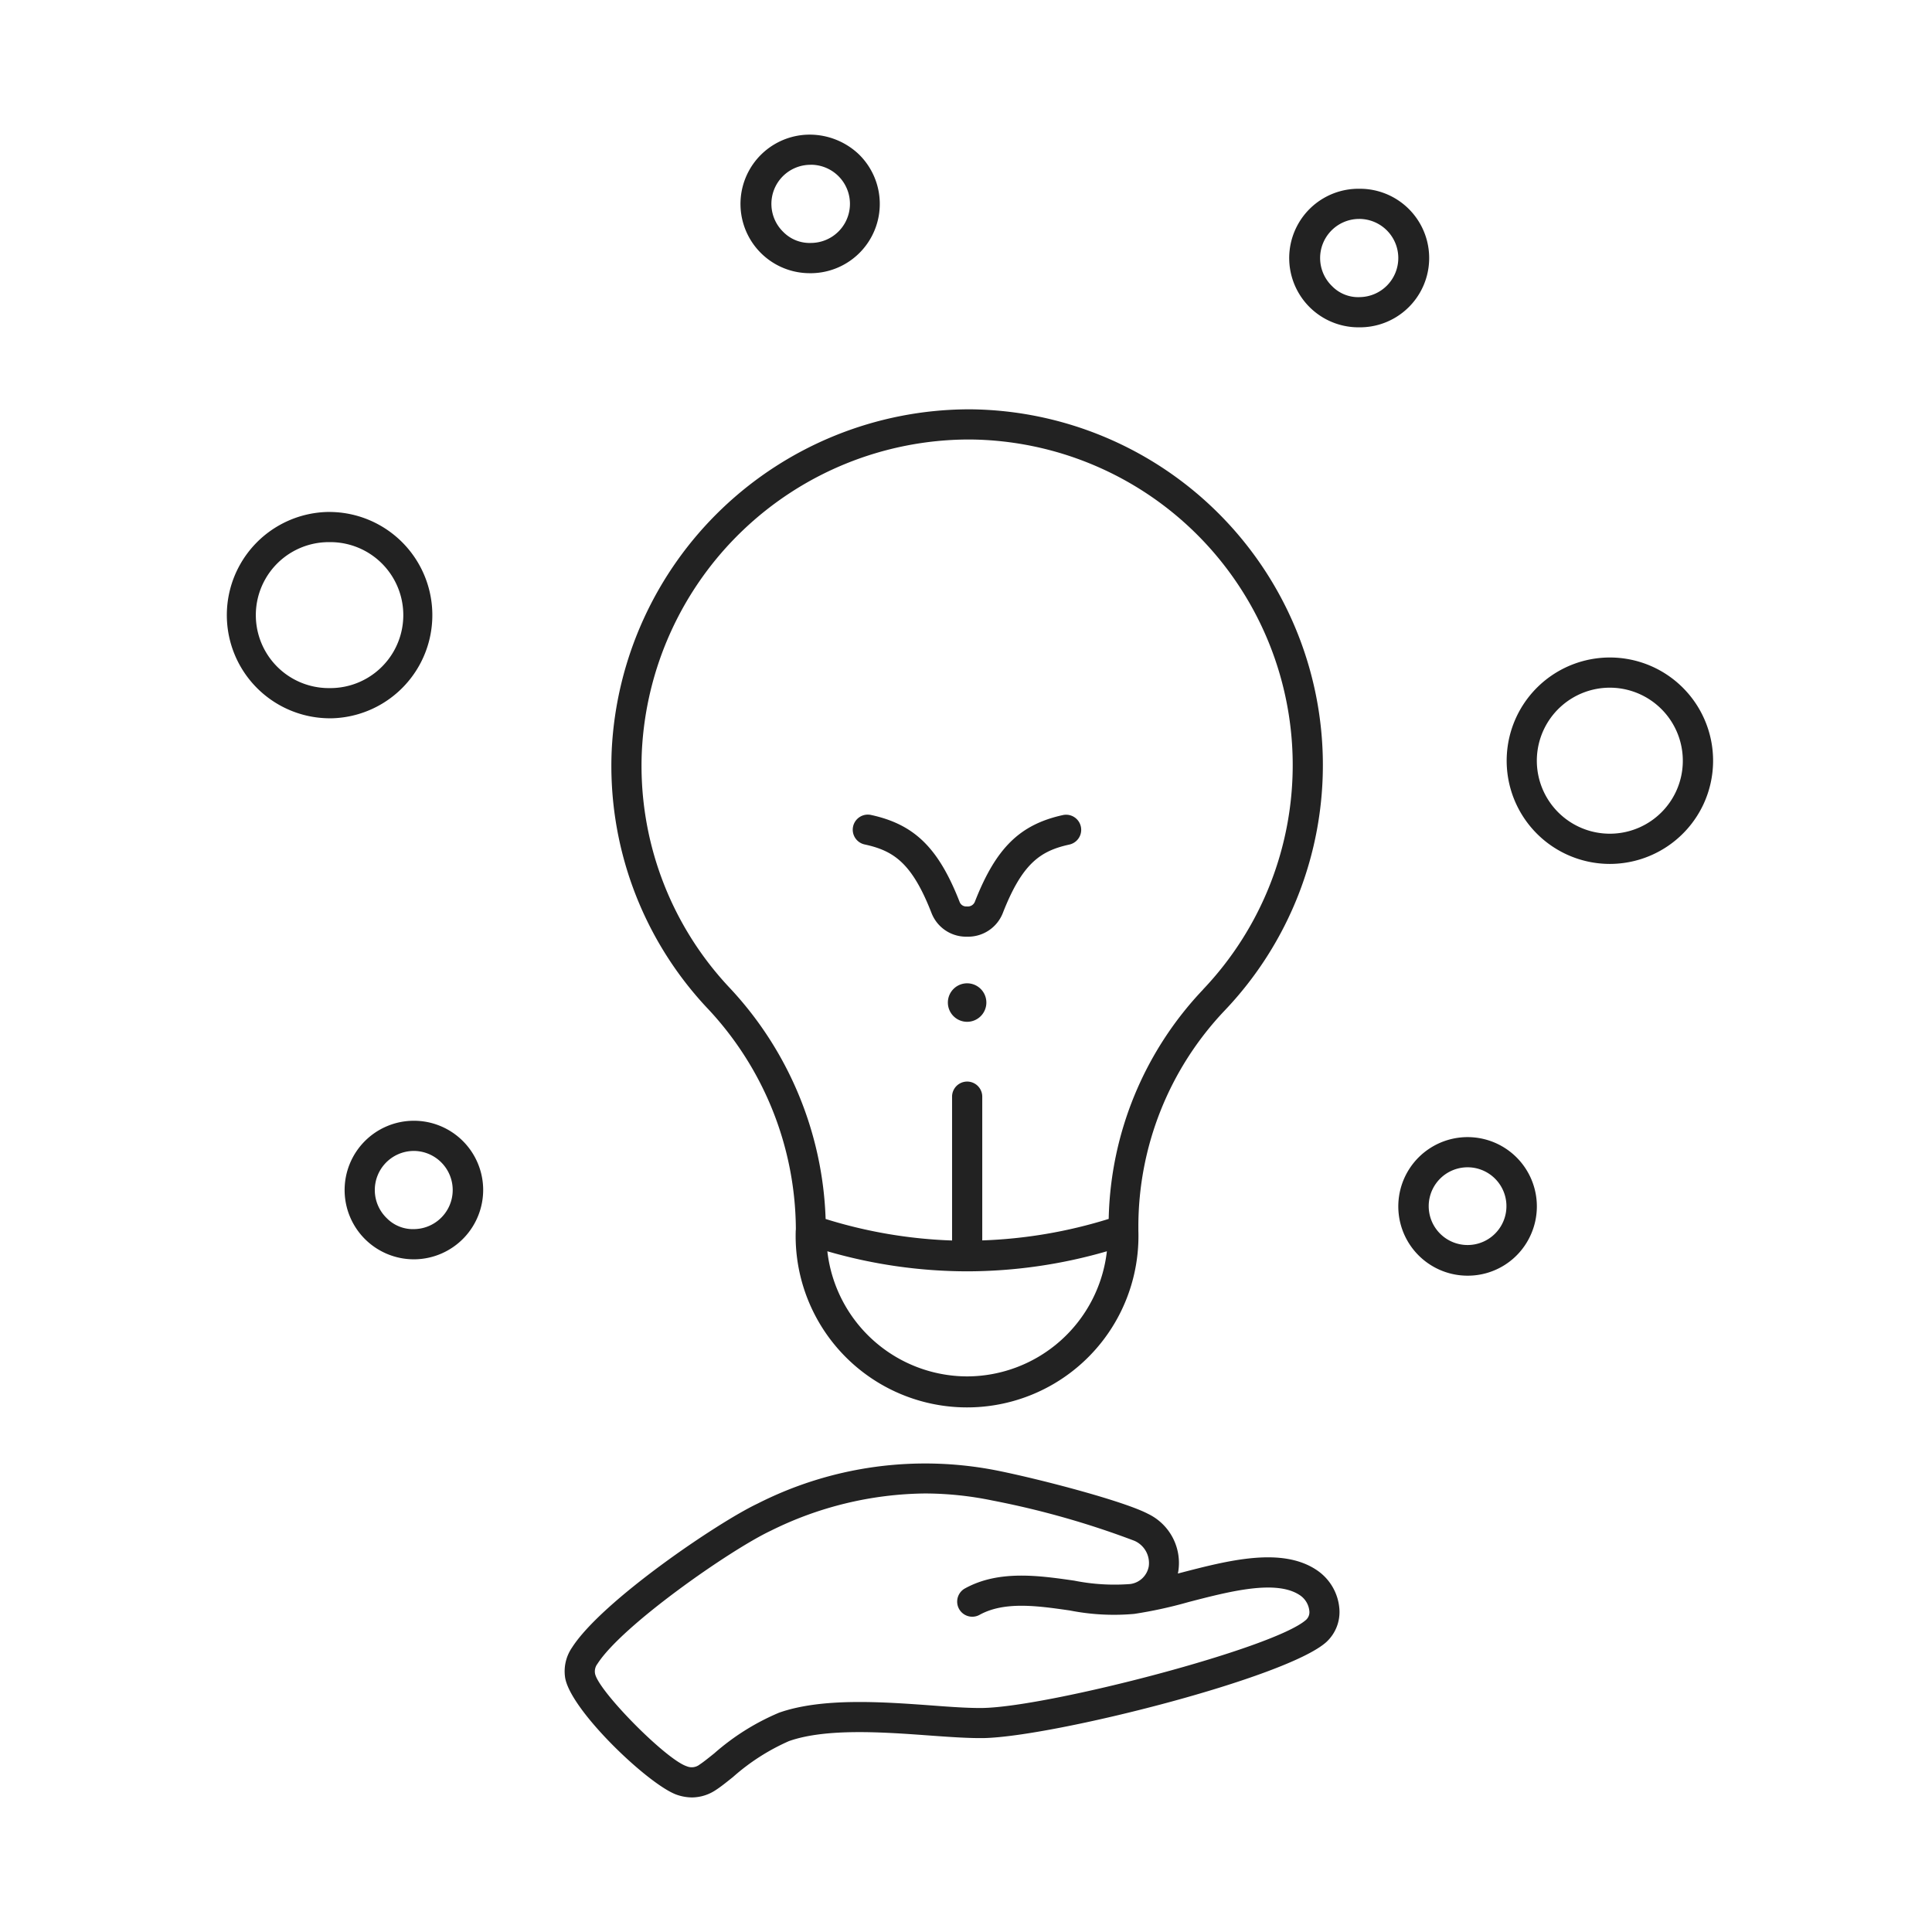
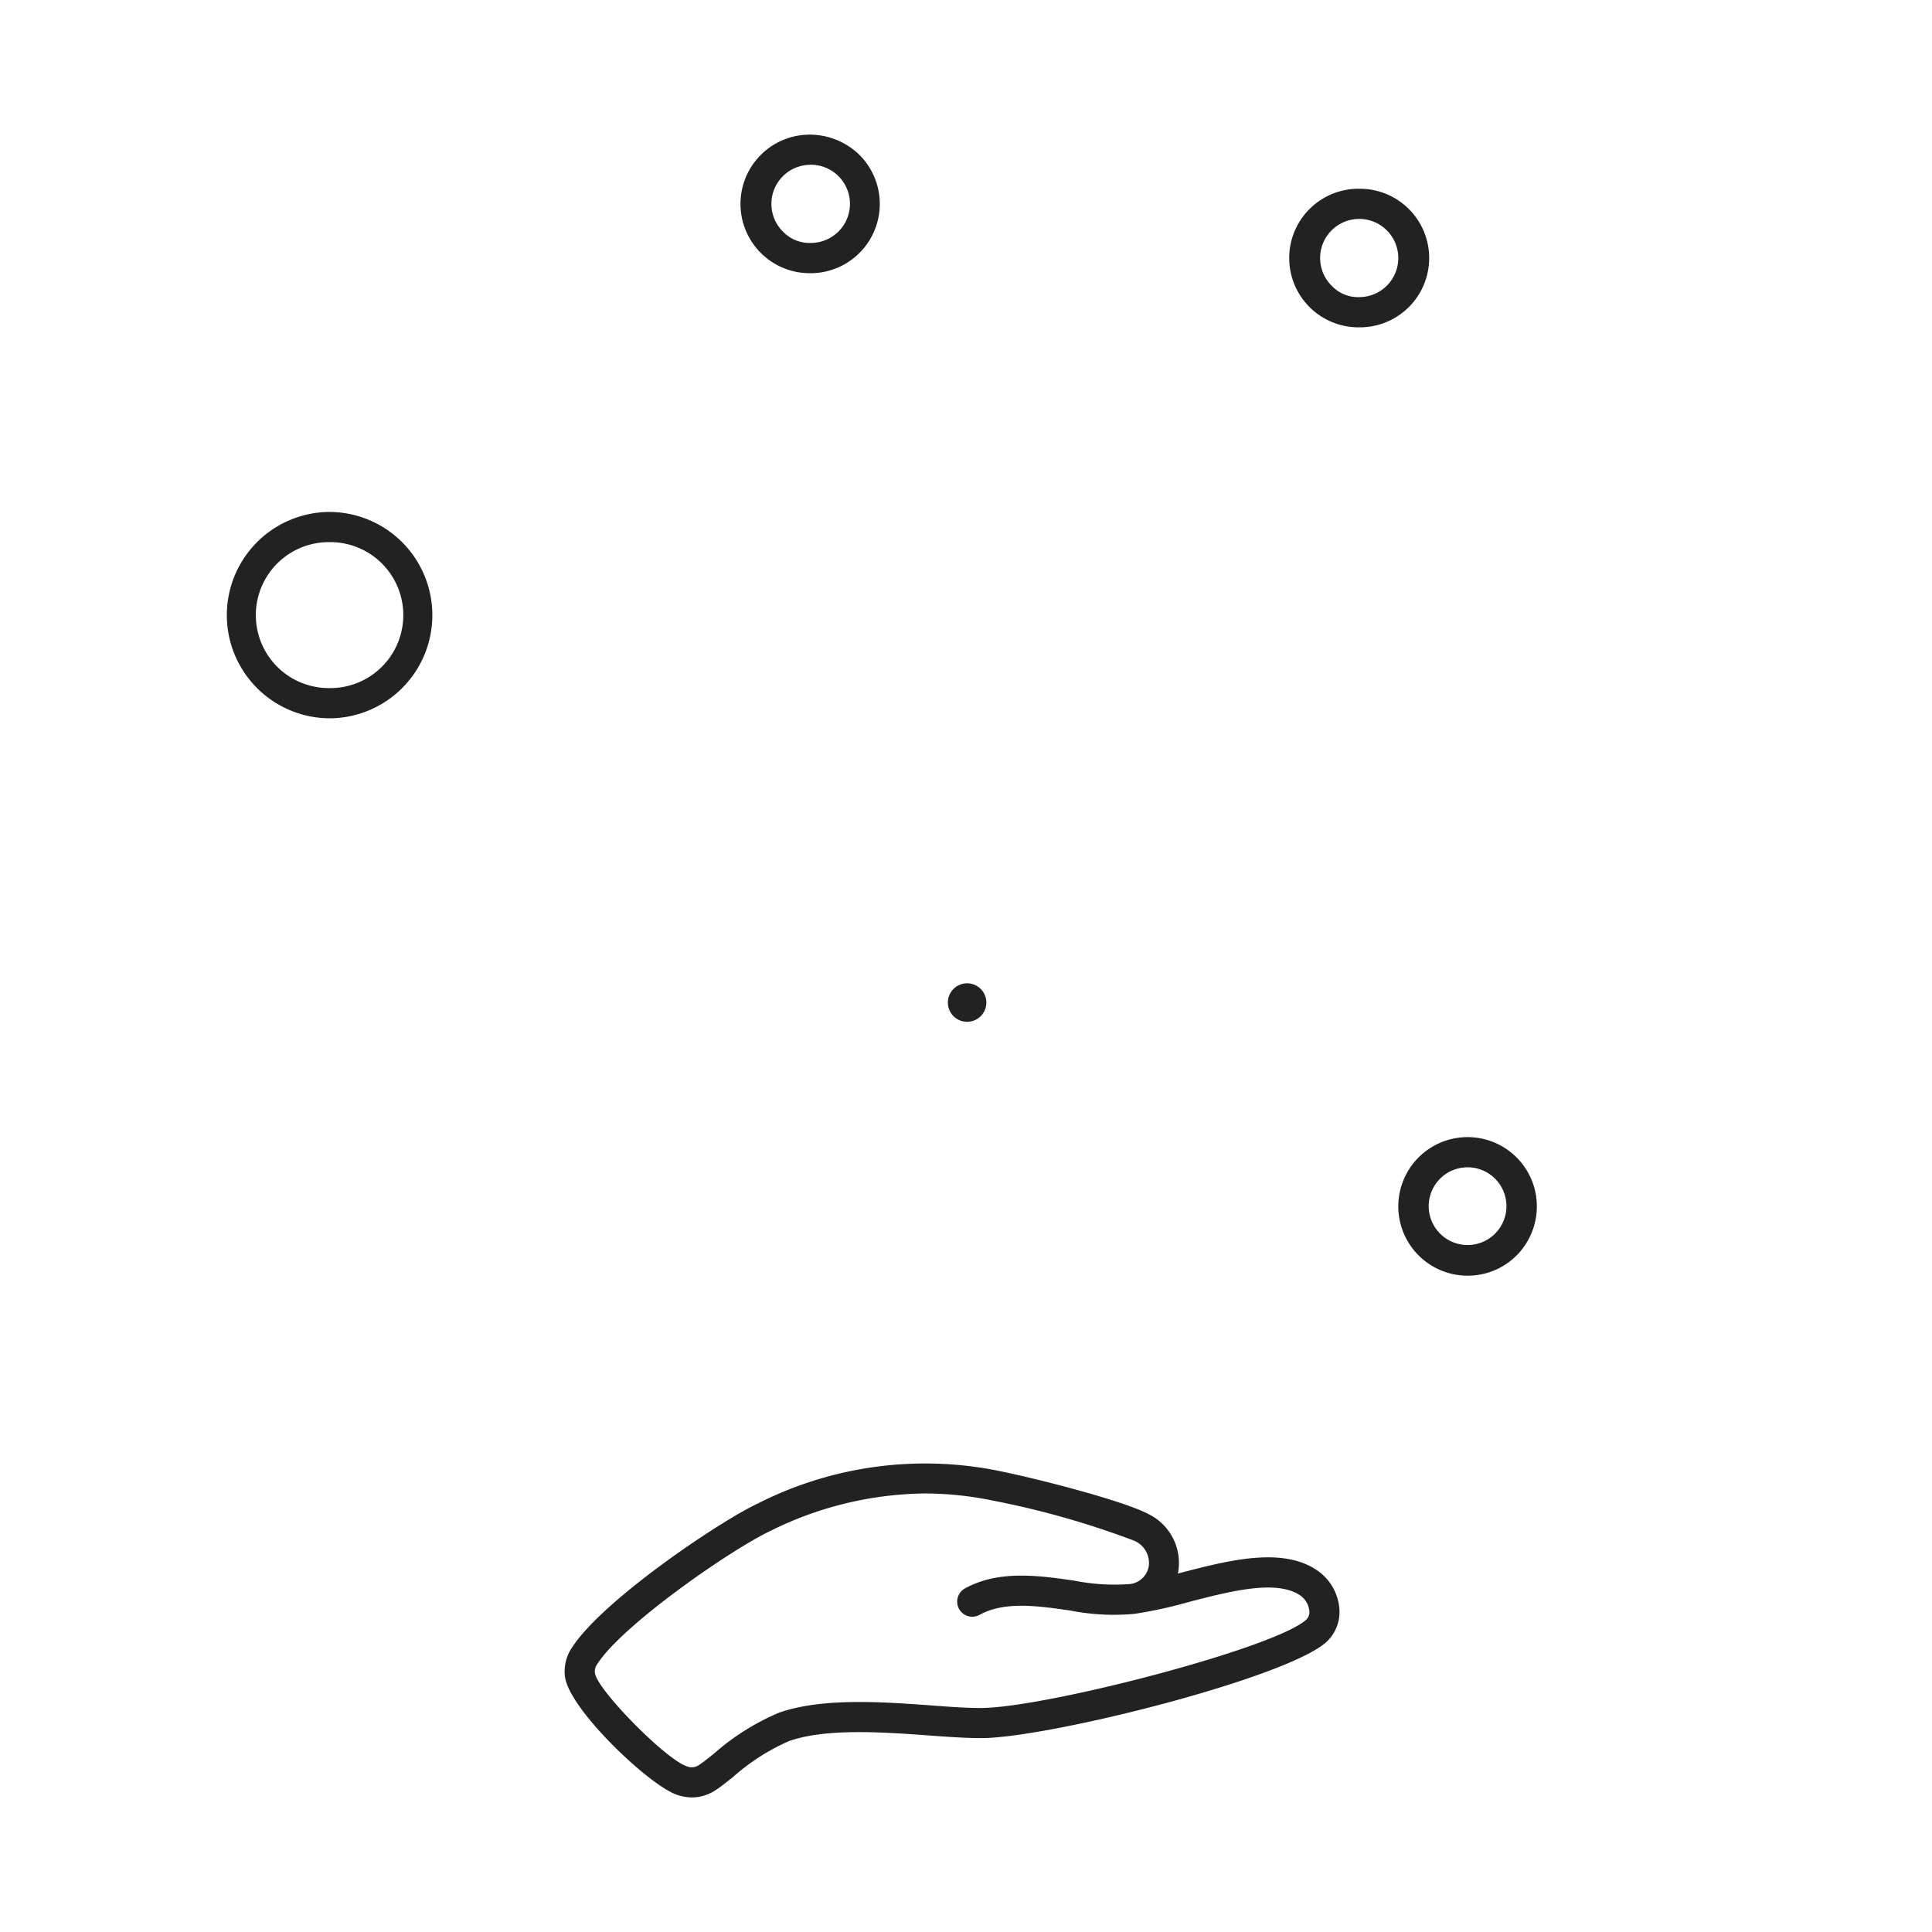
<svg xmlns="http://www.w3.org/2000/svg" id="Education_Outline" height="512px" viewBox="0 0 128 128" width="512px" data-name="Education Outline">
  <g>
    <path d="m53.693 18.1a4.59 4.59 0 0 1 -.087-9.18 4.736 4.736 0 0 1 3.271 1.28 4.59 4.59 0 0 1 -3.091 7.9zm.005-7.181h-.052a2.589 2.589 0 0 0 -1.746 4.453 2.447 2.447 0 0 0 1.846.723 2.59 2.59 0 0 0 -.049-5.18z" data-original="#000000" class="active-path" data-old_color="#000000" fill="#222222" />
    <path d="m90.047 21.686a4.59 4.59 0 0 1 -.087-9.18h.093a4.59 4.59 0 0 1 .087 9.18zm.005-7.181h-.052a2.59 2.59 0 0 0 -1.744 4.456 2.409 2.409 0 0 0 1.846.723 2.589 2.589 0 0 0 2.538-2.641 2.591 2.591 0 0 0 -2.587-2.539z" data-original="#000000" class="active-path" data-old_color="#000000" fill="#222222" />
    <path d="m97.224 84.517a4.59 4.59 0 1 1 4.165-2.646 4.566 4.566 0 0 1 -4.165 2.646zm.008-7.181a2.6 2.6 0 0 0 -.884.156 2.575 2.575 0 1 0 .884-.156z" data-original="#000000" class="active-path" data-old_color="#000000" fill="#222222" />
-     <path d="m27.418 83.433a4.59 4.59 0 1 1 4.593-4.68 4.6 4.6 0 0 1 -4.5 4.679zm0-7.18h-.048a2.59 2.59 0 0 0 -1.744 4.456 2.429 2.429 0 0 0 1.846.722 2.59 2.59 0 0 0 -.049-5.179z" data-original="#000000" class="active-path" data-old_color="#000000" fill="#222222" />
-     <path d="m106.654 57.237a6.838 6.838 0 1 1 6.2-3.943 6.854 6.854 0 0 1 -6.2 3.943zm.007-11.676a4.837 4.837 0 1 0 4.377 6.885 4.84 4.84 0 0 0 -4.377-6.885z" data-original="#000000" class="active-path" data-old_color="#000000" fill="#222222" />
    <path d="m21.833 47.589a6.836 6.836 0 0 1 -.131-13.67h.137a6.836 6.836 0 0 1 .131 13.67zm.005-11.671h-.1a4.835 4.835 0 0 0 .093 9.67h.1a4.835 4.835 0 0 0 -.093-9.67z" data-original="#000000" class="active-path" data-old_color="#000000" fill="#222222" />
-     <path d="m64.325 27.119h-.232a23.745 23.745 0 0 0 -23.565 22.581 23.439 23.439 0 0 0 6.272 17.028 21.5 21.5 0 0 1 5.927 14.6v.143c0 .014-.007.025-.007.039a11.356 11.356 0 1 0 22.7.018v-.007-.191a20.788 20.788 0 0 1 5.731-14.394 23.572 23.572 0 0 0 -16.826-39.817zm-.252 64.071a9.345 9.345 0 0 1 -9.259-8.29 33.36 33.36 0 0 0 9.244 1.329h.019a.221.221 0 0 0 .025 0 33.384 33.384 0 0 0 9.232-1.329 9.346 9.346 0 0 1 -9.261 8.29zm15.637-25.634a22.755 22.755 0 0 0 -6.256 15.2 31.8 31.8 0 0 1 -8.377 1.424v-9.523a1 1 0 1 0 -2 0v9.529a31.713 31.713 0 0 1 -8.377-1.425 23.534 23.534 0 0 0 -6.434-15.395 21.453 21.453 0 0 1 -5.742-15.585 21.73 21.73 0 0 1 21.568-20.663h.213a21.572 21.572 0 0 1 15.4 36.437z" data-original="#000000" class="active-path" data-old_color="#000000" fill="#222222" />
    <path d="m64.075 65.147a1.275 1.275 0 1 0 1.274 1.274 1.275 1.275 0 0 0 -1.274-1.274z" data-original="#000000" class="active-path" data-old_color="#000000" fill="#222222" />
-     <path d="m70.422 54c-2.86.627-4.443 2.185-5.839 5.753a.5.5 0 0 1 -.524.3.461.461 0 0 1 -.482-.3c-1.395-3.564-2.977-5.123-5.838-5.753a1 1 0 1 0 -.427 1.953c1.909.419 3.114 1.234 4.4 4.528a2.458 2.458 0 0 0 2.288 1.577h.112a2.471 2.471 0 0 0 2.33-1.574c1.289-3.294 2.494-4.109 4.4-4.528a1 1 0 0 0 -.42-1.956z" data-original="#000000" class="active-path" data-old_color="#000000" fill="#222222" />
    <path d="m45.856 119.085a3.138 3.138 0 0 1 -.974-.163c-1.838-.595-7.213-5.708-7.452-7.854a2.778 2.778 0 0 1 .468-1.913c1.969-3.078 9.643-8.282 12.294-9.537a24.512 24.512 0 0 1 15.934-2.177c2.99.608 8.347 2.022 9.934 2.855a3.61 3.61 0 0 1 2.009 3.784c-.009.058-.02.114-.033.171l.2-.052c3.134-.813 6.681-1.734 9-.177a3.4 3.4 0 0 1 1.5 2.55 2.7 2.7 0 0 1 -.863 2.218c-2.631 2.375-18.016 6.25-22.672 6.362-.979.016-2.192-.066-3.6-.169-3.055-.223-6.856-.5-9.329.369a14.189 14.189 0 0 0 -3.708 2.379c-.438.35-.815.653-1.123.851a2.882 2.882 0 0 1 -1.585.503zm15.421-20.139a23.477 23.477 0 0 0 -10.23 2.479c-2.683 1.271-9.831 6.256-11.465 8.809a.818.818 0 0 0 -.164.615c.141 1.1 4.689 5.719 6.081 6.171a.851.851 0 0 0 .862-.121c.22-.141.56-.414.954-.729a15.749 15.749 0 0 1 4.3-2.7c2.87-1.01 6.9-.713 10.138-.477 1.3.1 2.531.182 3.405.164 4.45-.107 19.293-3.963 21.38-5.846a.685.685 0 0 0 .208-.591 1.424 1.424 0 0 0 -.624-1.032c-1.572-1.055-4.656-.254-7.379.452a29.059 29.059 0 0 1 -3.6.785 15.084 15.084 0 0 1 -4.264-.227c-2.135-.307-4.346-.625-6 .3a1 1 0 0 1 -.974-1.746c2.247-1.253 4.913-.869 7.263-.531a13.6 13.6 0 0 0 3.686.227h.009a1.433 1.433 0 0 0 1.247-1.187 1.606 1.606 0 0 0 -.967-1.685 57.163 57.163 0 0 0 -9.4-2.665 22.309 22.309 0 0 0 -4.466-.465z" data-original="#000000" class="active-path" data-old_color="#000000" fill="#222222" />
  </g>
</svg>